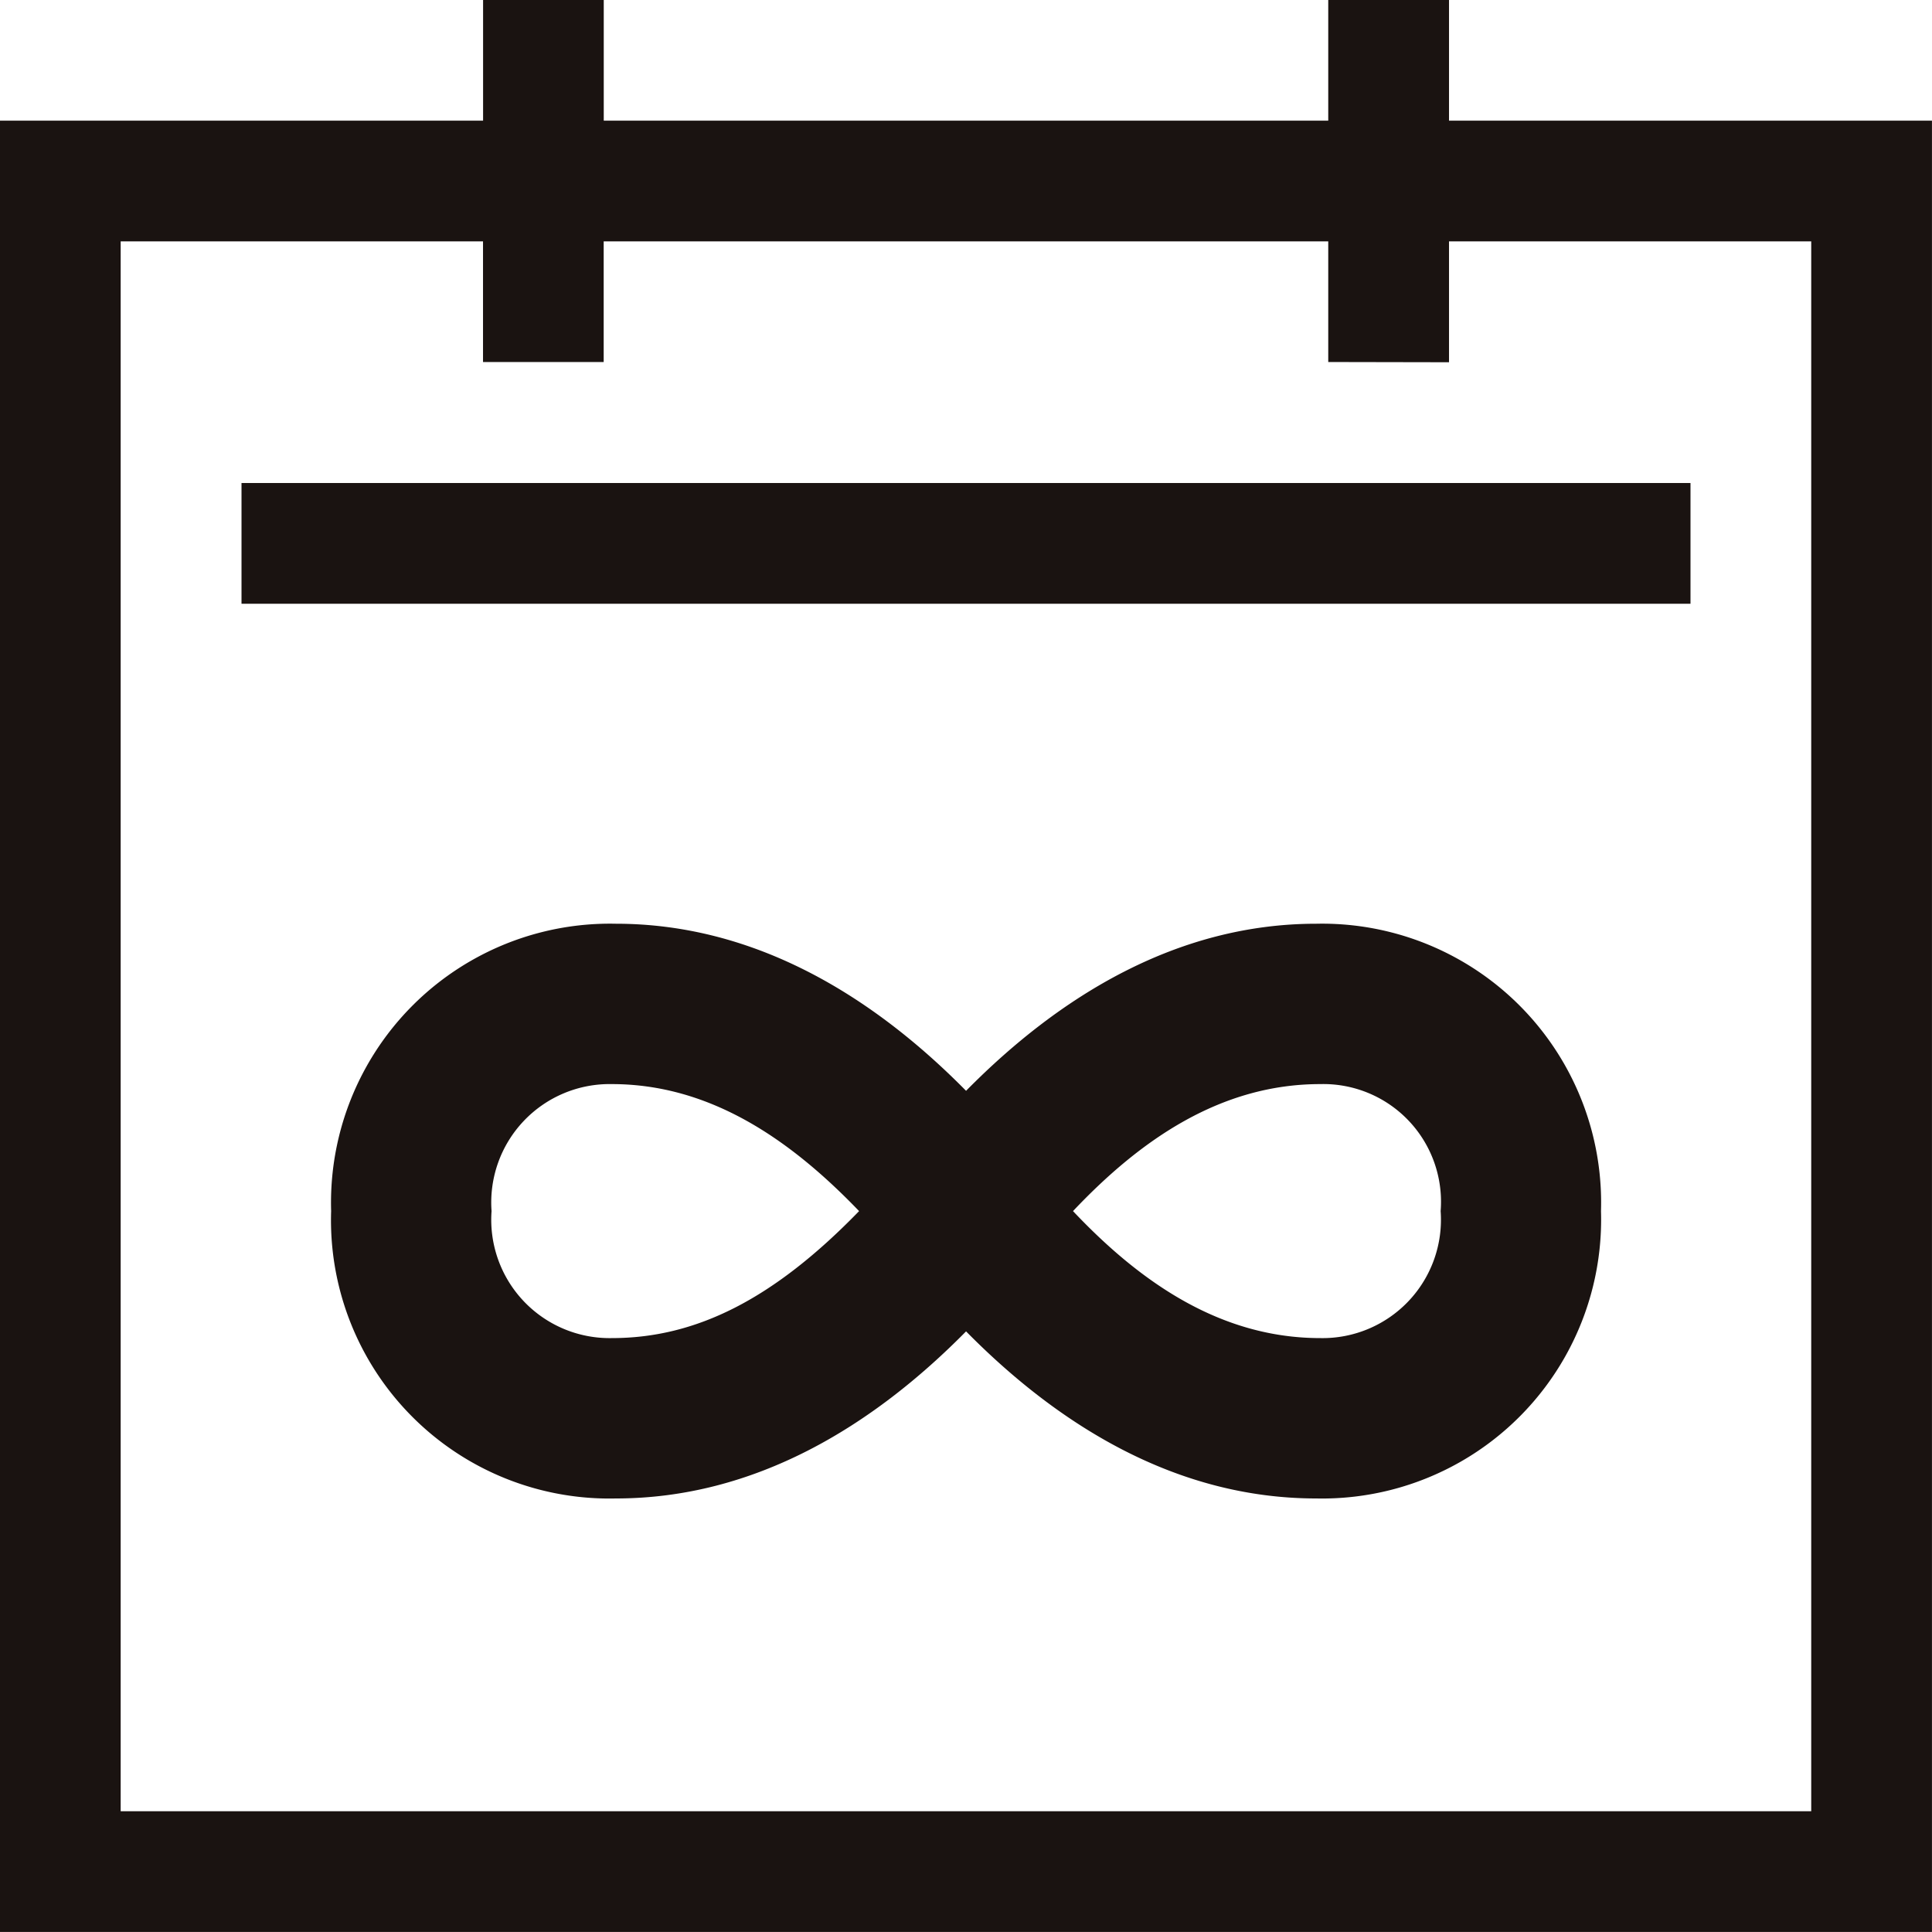
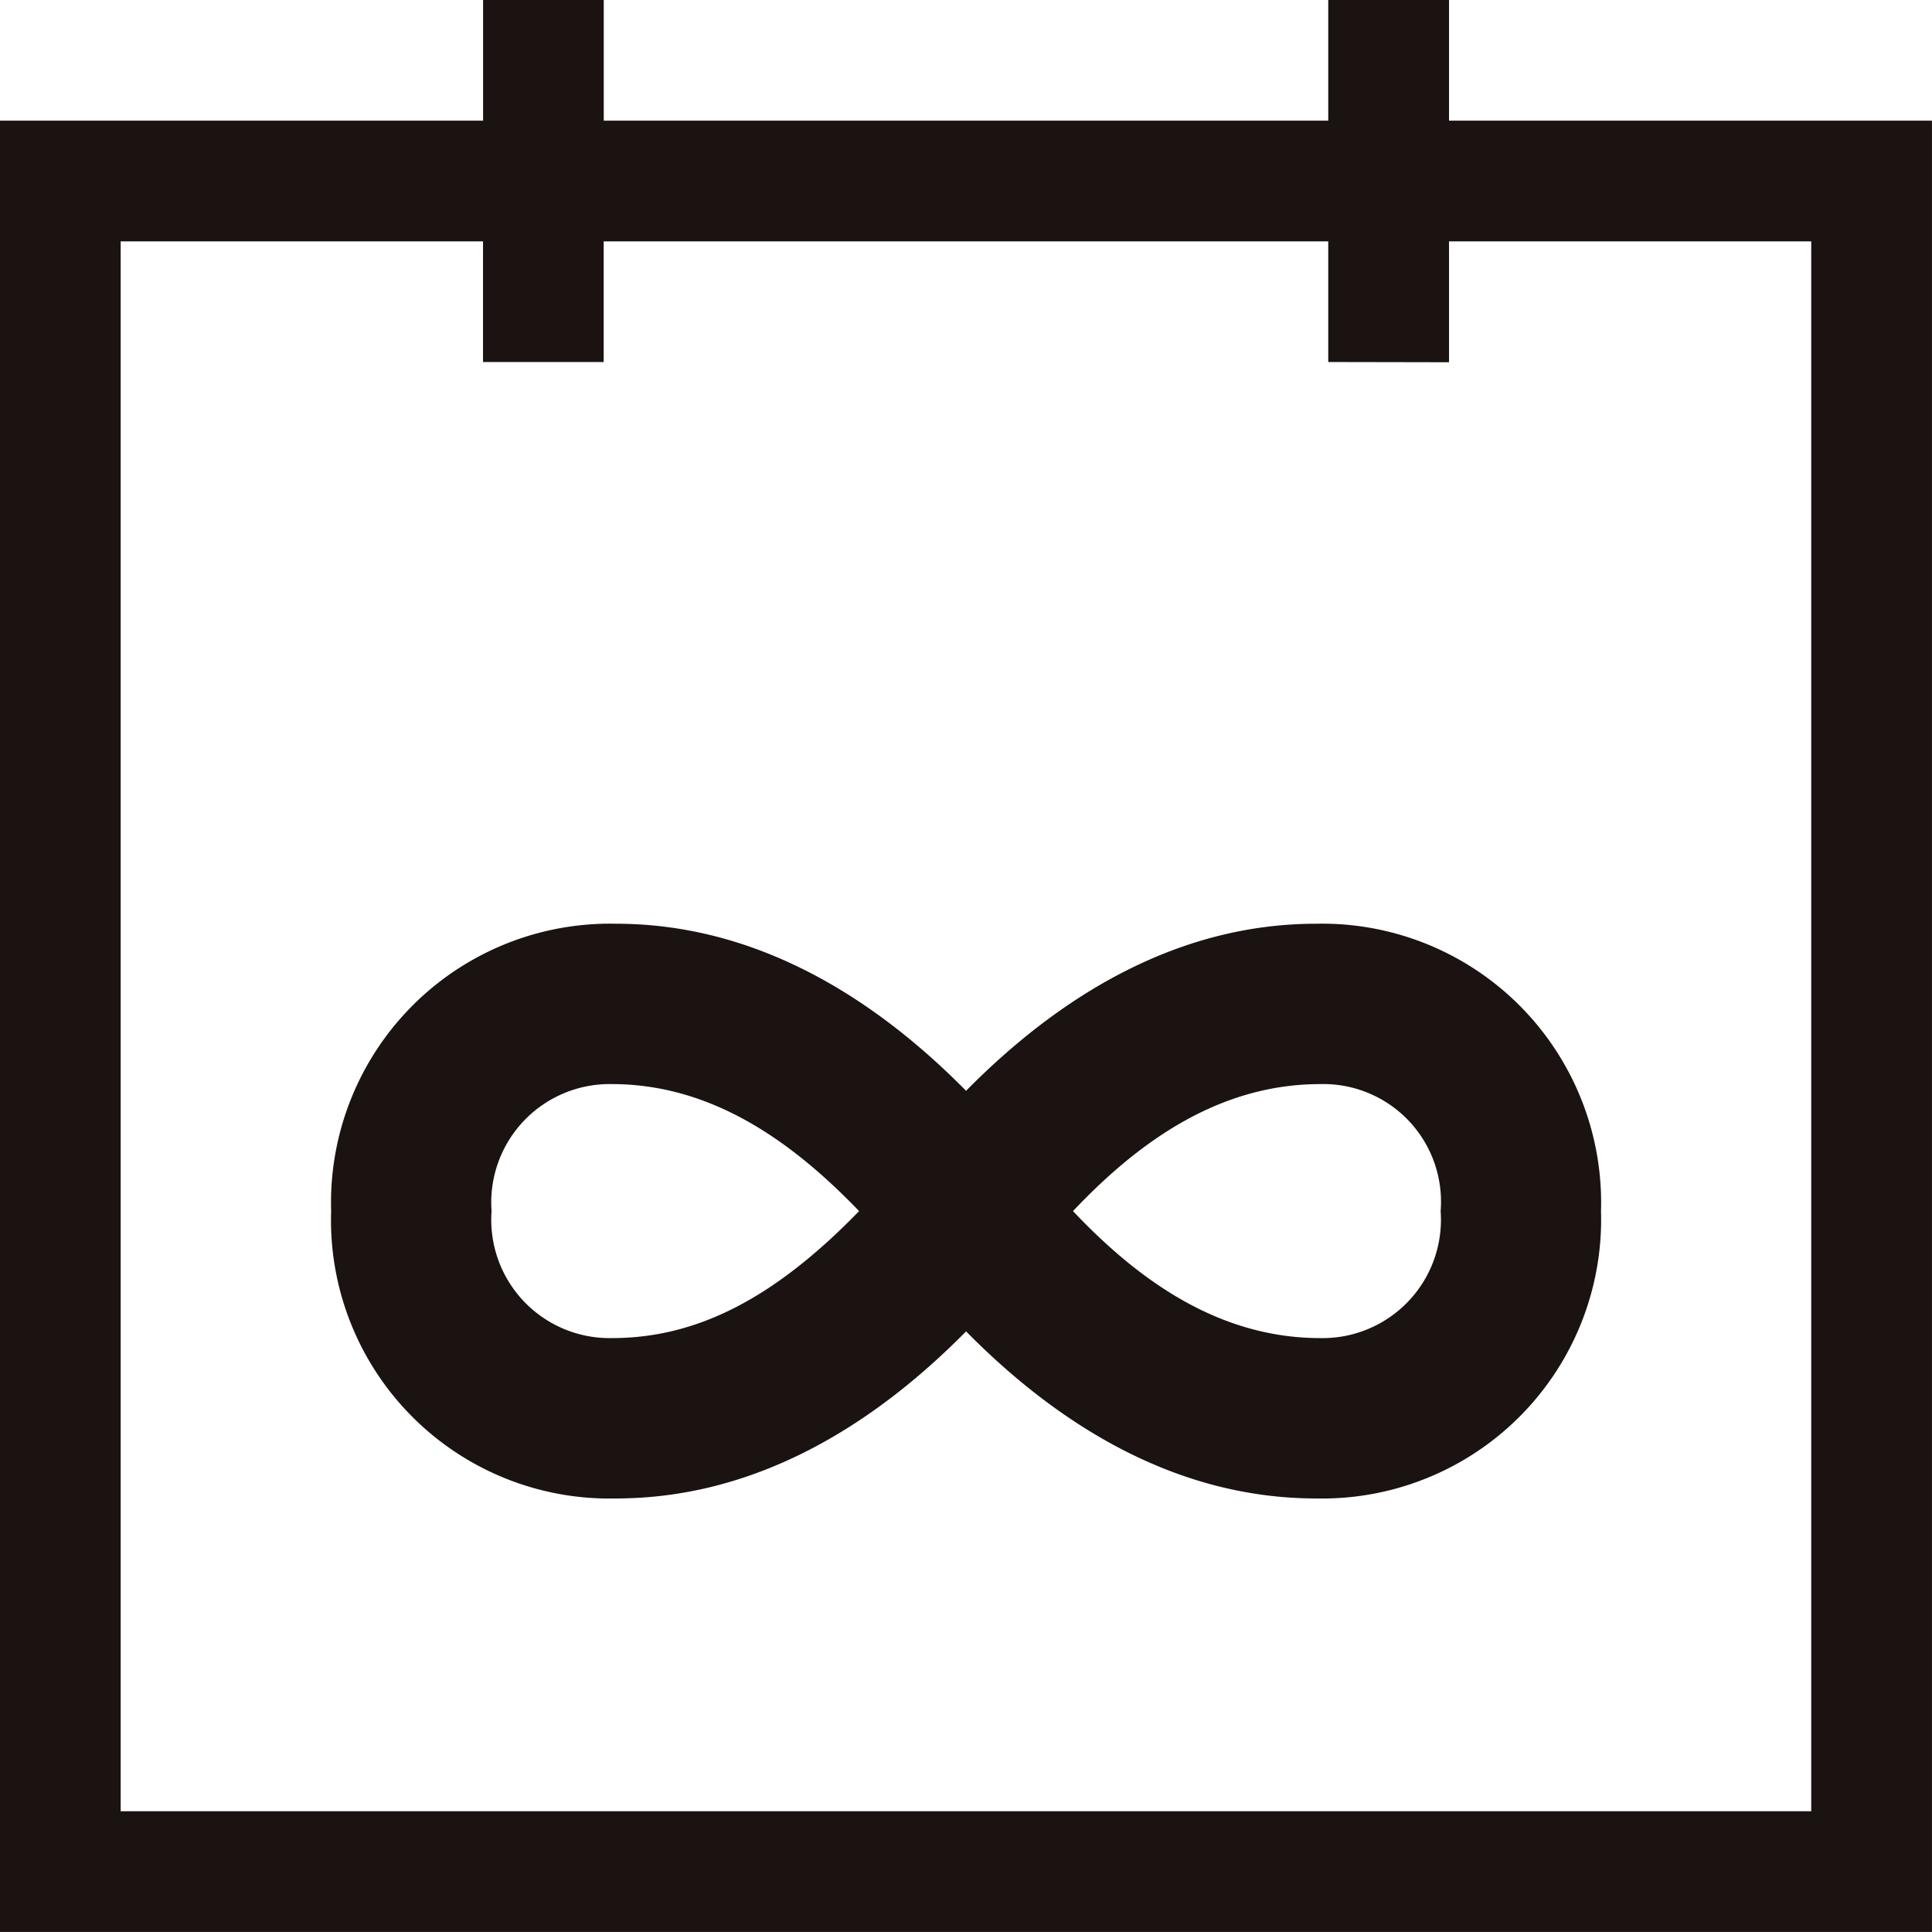
<svg xmlns="http://www.w3.org/2000/svg" width="59.238" height="59.238" viewBox="0 0 59.238 59.238">
  <defs>
    <clipPath id="clip-path">
      <rect id="長方形_15261" data-name="長方形 15261" width="59.238" height="59.238" transform="translate(0 0)" fill="#1a1311" />
    </clipPath>
  </defs>
  <g id="グループ_5983" data-name="グループ 5983" transform="translate(0 0)">
-     <path id="パス_6261" data-name="パス 6261" d="M44.429,11.107V7.4H55.535V55.535H3.7V7.4H14.81v3.7h3.7V7.4H40.726v3.7ZM40.726,0V3.7H18.512V0h-3.7V3.7H0V59.237H59.237V3.7H44.429V0Z" fill="#1a1311" />
-     <rect id="長方形_15260" data-name="長方形 15260" width="44.428" height="3.702" transform="translate(7.405 14.81)" fill="#1a1311" />
+     <path id="パス_6261" data-name="パス 6261" d="M44.429,11.107V7.4H55.535V55.535H3.7V7.4H14.81v3.7h3.7V7.4H40.726v3.7ZM40.726,0V3.7H18.512V0h-3.7V3.7H0V59.237H59.237V3.7H44.429V0" fill="#1a1311" />
    <g id="グループ_5709" data-name="グループ 5709">
      <g id="グループ_5708" data-name="グループ 5708" clip-path="url(#clip-path)">
        <path id="パス_6262" data-name="パス 6262" d="M10.153,37.134a8.554,8.554,0,0,1,8.73-8.811c4.262,0,7.869,2.213,10.738,5.123,2.869-2.91,6.475-5.123,10.738-5.123a8.554,8.554,0,0,1,8.73,8.811,8.554,8.554,0,0,1-8.73,8.811c-4.263,0-7.869-2.213-10.738-5.123-2.869,2.91-6.476,5.123-10.738,5.123a8.535,8.535,0,0,1-8.73-8.811m16.188,0c-2.089-2.173-4.548-3.894-7.581-3.894a3.629,3.629,0,0,0-3.688,3.894,3.629,3.629,0,0,0,3.688,3.894c2.581,0,4.958-1.19,7.581-3.894M40.482,33.24c-3.032,0-5.492,1.681-7.582,3.894,2.09,2.213,4.55,3.894,7.582,3.894a3.63,3.63,0,0,0,3.69-3.894,3.608,3.608,0,0,0-3.69-3.894" fill="#1a1311" />
      </g>
    </g>
  </g>
</svg>